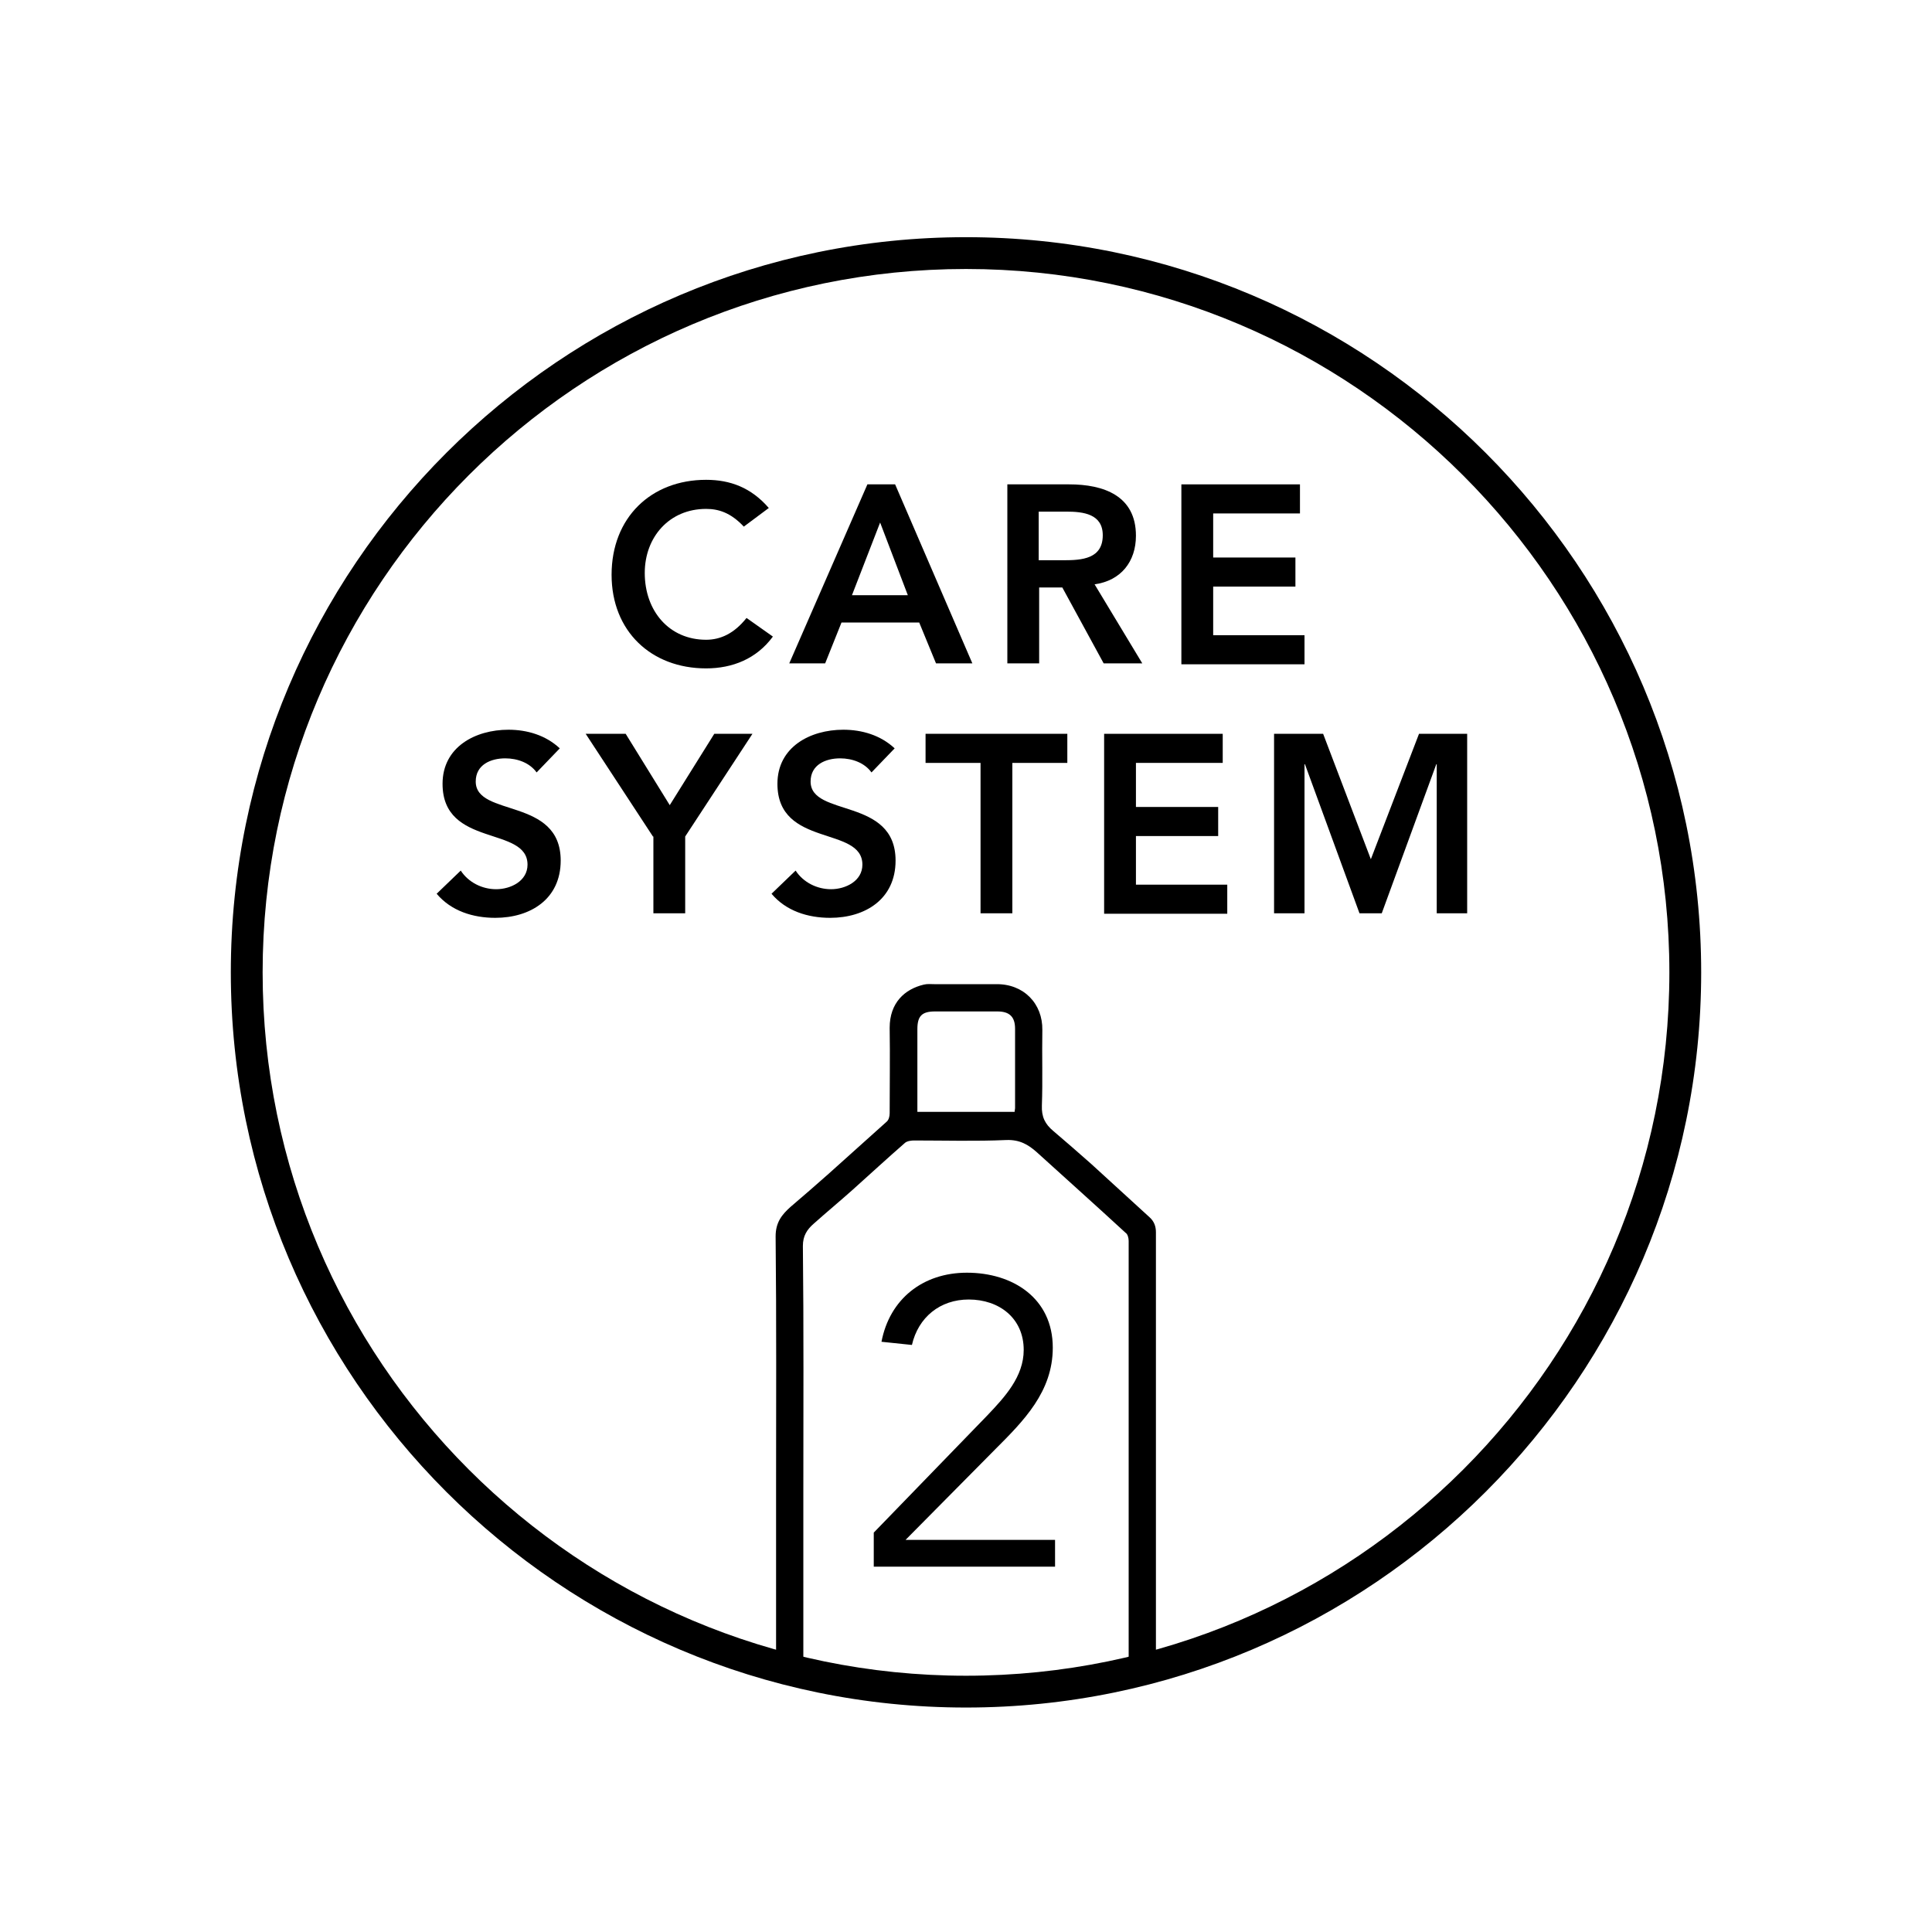
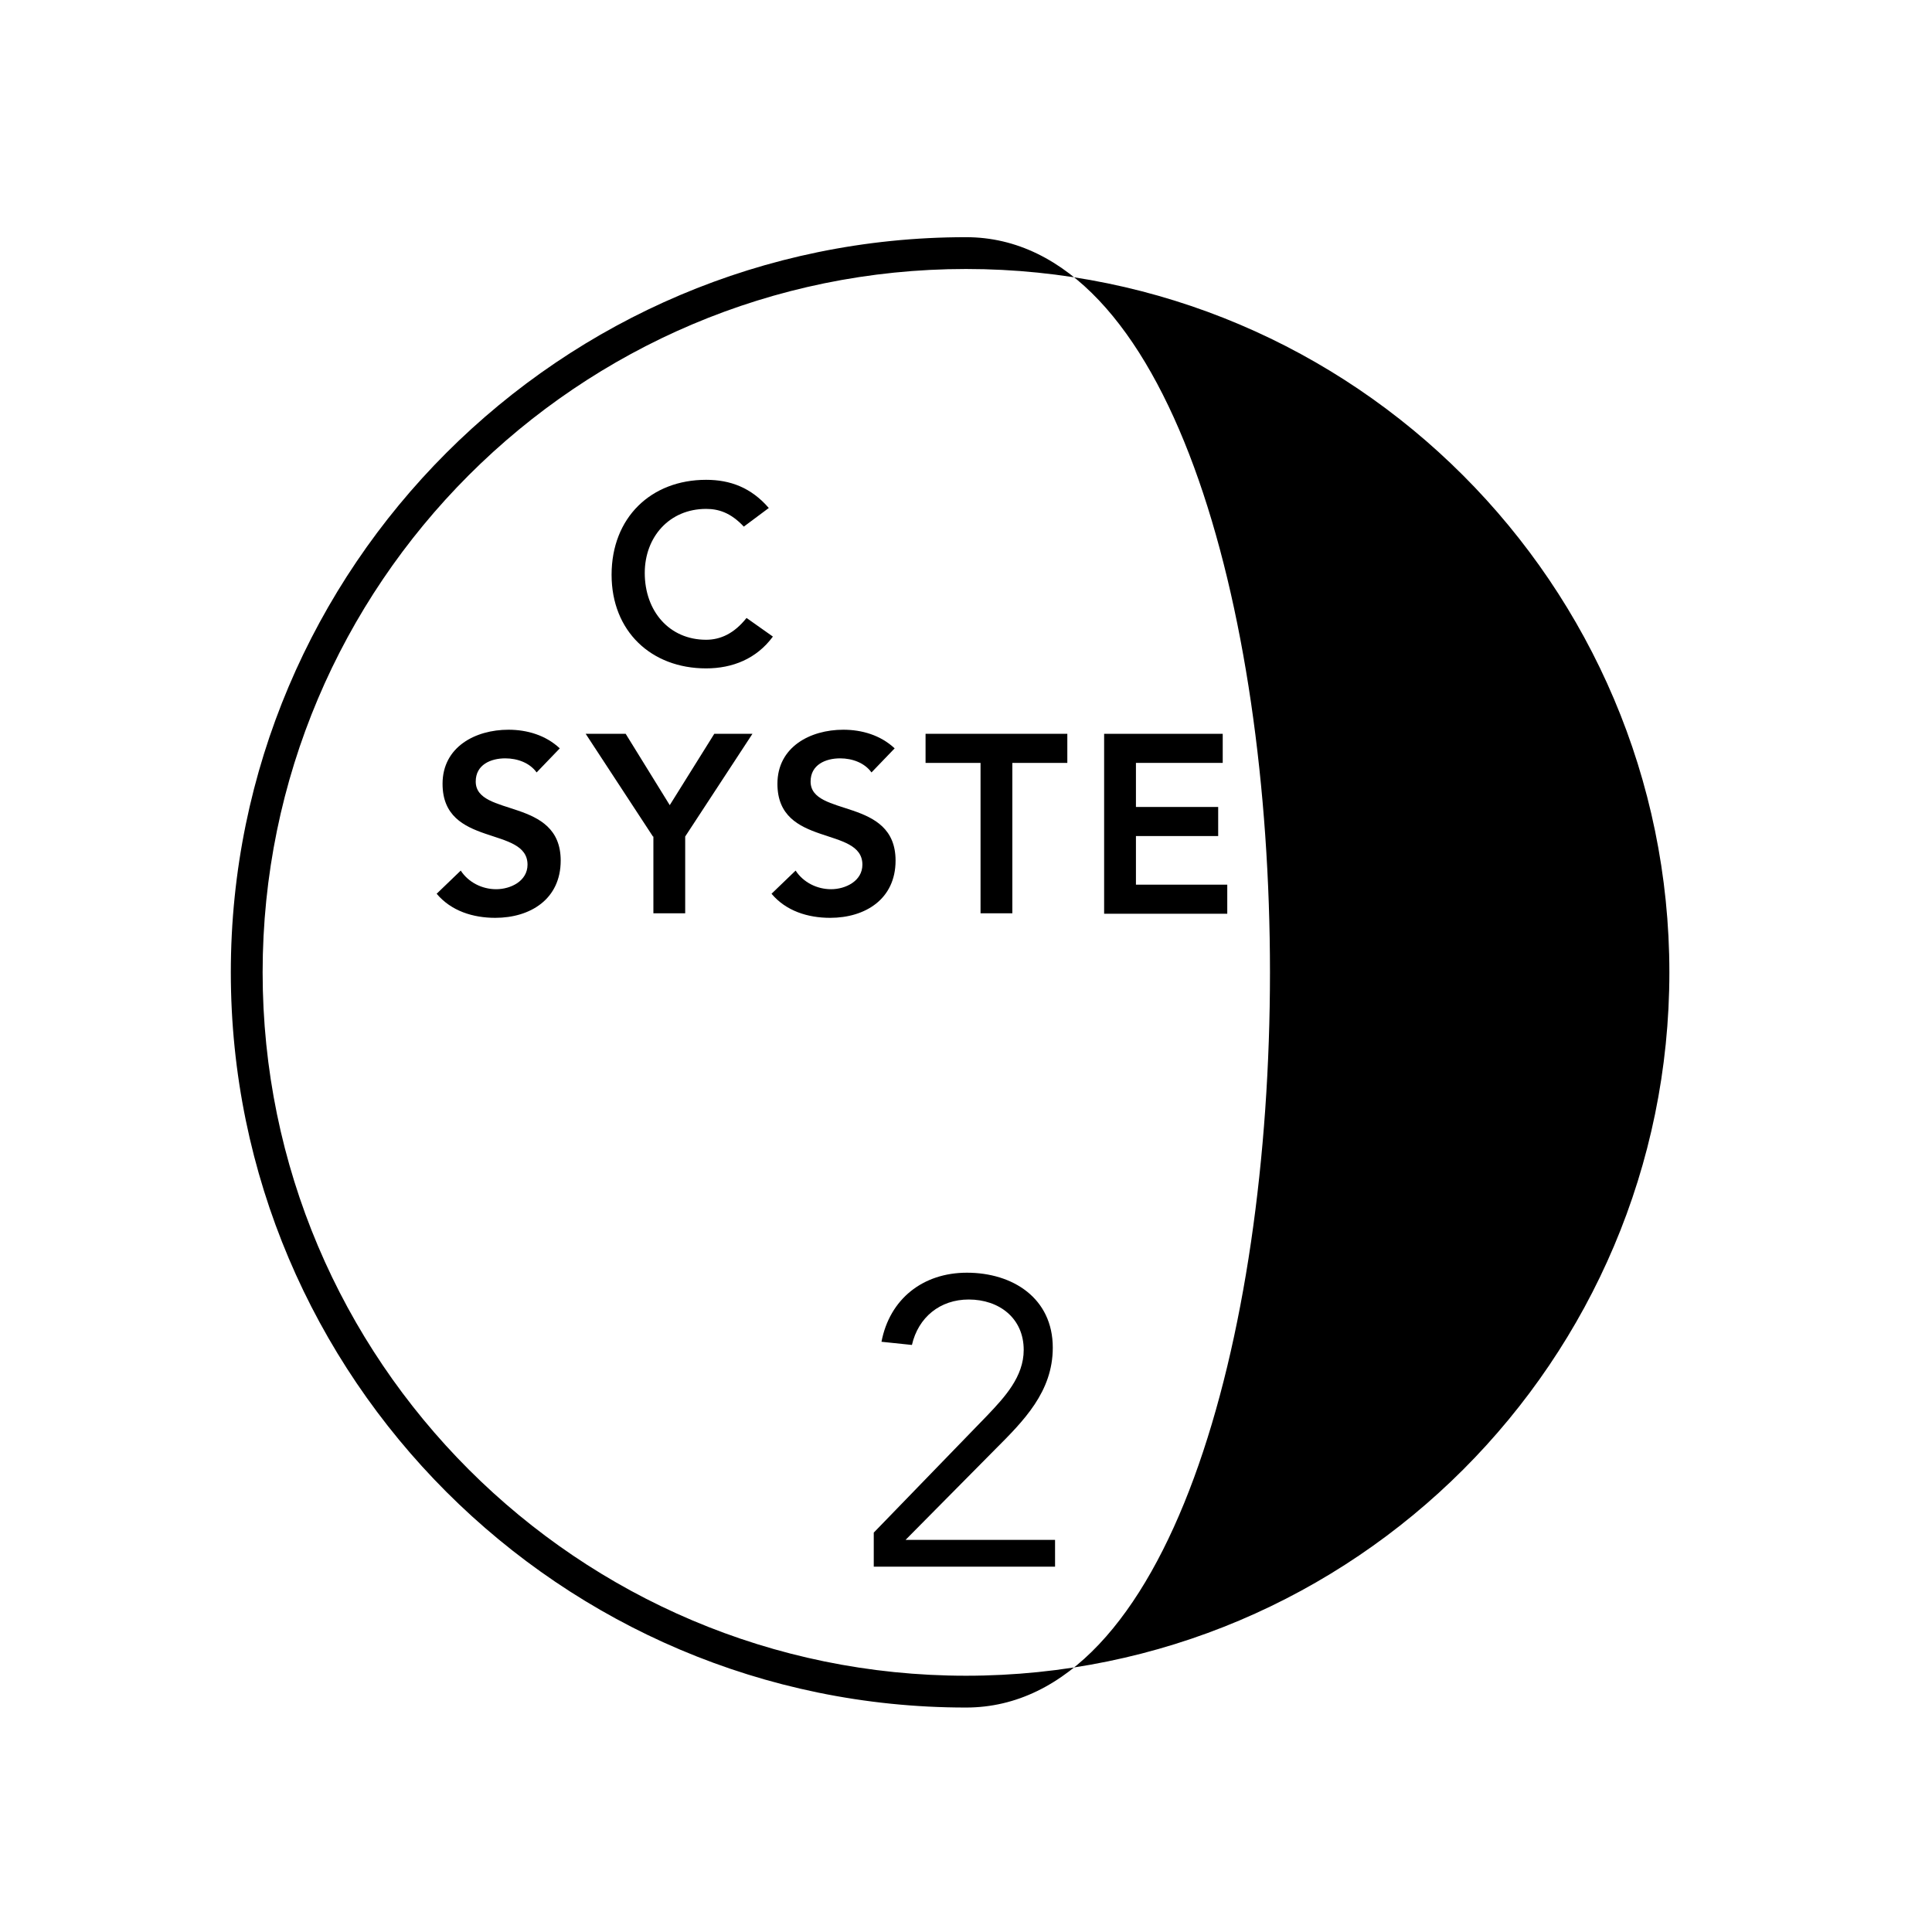
<svg xmlns="http://www.w3.org/2000/svg" version="1.1" id="Layer_1" x="0px" y="0px" viewBox="0 0 425.2 425.2" style="enable-background:new 0 0 425.2 425.2;" xml:space="preserve">
  <g>
    <g>
-       <path d="M212.6,375.8c-89.2,0-161.8-72.6-161.8-161.8S123.4,52.2,212.6,52.2S374.4,124.8,374.4,214S301.8,375.8,212.6,375.8z     M212.6,59.2c-85.4,0-154.8,69.4-154.8,154.8c0,85.4,69.4,154.8,154.8,154.8c85.4,0,154.8-69.4,154.8-154.8    C367.4,128.7,297.9,59.2,212.6,59.2z" />
+       <path d="M212.6,375.8c-89.2,0-161.8-72.6-161.8-161.8S123.4,52.2,212.6,52.2S301.8,375.8,212.6,375.8z     M212.6,59.2c-85.4,0-154.8,69.4-154.8,154.8c0,85.4,69.4,154.8,154.8,154.8c85.4,0,154.8-69.4,154.8-154.8    C367.4,128.7,297.9,59.2,212.6,59.2z" />
    </g>
    <g>
      <path d="M232.1,344.8h-39.8v-7.5l25-25.8c3.8-4,8-8.5,8-14.4c0-7-5.4-11.1-12.1-11.1c-6.3,0-11.1,3.9-12.5,10l-6.7-0.7    c1.8-9.4,9.1-15.2,18.8-15.2c10.1,0,18.9,5.6,18.9,16.5c0,9.7-6.4,16.1-12.7,22.4l-19.7,19.9h32.9V344.8z" />
    </g>
    <g>
      <g>
-         <path d="M248.4,273.1c0,10.4,0,20.8,0,31.3c0,22.2,0,44.4,0,66.7c1.9-0.5,3.8-0.9,5.6-1.5c0.1,0,0.2-0.1,0.4-0.1     c0-32.8,0-65.6,0-98.3c0-1.3-0.4-2.4-1.4-3.3c-4.3-3.9-8.5-7.8-12.8-11.7c-2.8-2.5-5.6-4.9-8.4-7.3c-1.8-1.5-2.6-3.1-2.5-5.6     c0.2-5.5,0-11,0.1-16.6c0.1-5.8-4.1-10.2-10.2-10.1c-4.5,0-9,0-13.5,0c-0.8,0-1.6-0.1-2.4,0.1c-4.2,1-7.5,4-7.5,9.5     c0.1,6.3,0,12.6,0,18.8c0,0.7-0.2,1.5-0.7,1.9c-4.2,3.8-8.5,7.6-12.7,11.4c-2.8,2.5-5.6,4.9-8.4,7.3c-1.9,1.7-3.3,3.4-3.3,6.5     c0.2,18.6,0.1,37.2,0.1,55.7c0,14,0,27.9,0,41.9c1.3,0.1,2.6,0.4,3.6,1.1c0.8,0.5,1.6-1.6,2.4-1.1c0-14.5,0-26.6,0-41.1     c0-18.1,0.1-36.3-0.1-54.4c0-2.2,0.9-3.6,2.4-4.9c2.8-2.5,5.7-4.9,8.5-7.4c3.9-3.5,7.7-7,11.6-10.4c0.5-0.4,1.4-0.5,2-0.5     c6.8,0,13.5,0.2,20.3-0.1c2.9-0.1,4.8,1,6.7,2.7c6.5,5.9,13.1,11.8,19.5,17.7C248.2,271.6,248.4,272.5,248.4,273.1z M223.4,243.9     c0,0.2-0.1,0.5-0.1,0.8h-21.4c0-1.9,0-3.8,0-5.6c0-4.2,0-8.4,0-12.6c0-2.9,1-3.9,3.9-3.9c4.6,0,9.1,0,13.7,0     c2.7,0,3.9,1.2,3.9,3.8C223.4,232.3,223.4,238.1,223.4,243.9z" />
-       </g>
+         </g>
    </g>
    <g>
      <path d="M118.1,170c-1.5-2.1-4.2-3.1-6.9-3.1c-3.2,0-6.5,1.4-6.5,5.1c0,7.9,18.7,3.4,18.7,17.4c0,8.5-6.7,12.6-14.4,12.6    c-4.9,0-9.7-1.5-12.9-5.3l5.3-5.1c1.7,2.6,4.7,4.1,7.8,4.1c3.2,0,6.9-1.8,6.9-5.4c0-8.6-18.7-3.7-18.7-17.8    c0-8.1,7.2-11.9,14.5-11.9c4.1,0,8.2,1.2,11.3,4.1L118.1,170z" />
      <path d="M143.7,184.1l-14.8-22.6h8.8l9.7,15.7l9.8-15.7h8.4l-14.8,22.6V201h-7V184.1z" />
      <path d="M191.8,170c-1.5-2.1-4.2-3.1-6.9-3.1c-3.2,0-6.5,1.4-6.5,5.1c0,7.9,18.7,3.4,18.7,17.4c0,8.5-6.7,12.6-14.4,12.6    c-4.9,0-9.7-1.5-12.9-5.3l5.3-5.1c1.7,2.6,4.7,4.1,7.8,4.1c3.2,0,6.9-1.8,6.9-5.4c0-8.6-18.7-3.7-18.7-17.8    c0-8.1,7.2-11.9,14.5-11.9c4.1,0,8.2,1.2,11.3,4.1L191.8,170z" />
      <path d="M215.8,167.9h-12.1v-6.4h31.2v6.4h-12.1V201h-7V167.9z" />
      <path d="M243,161.5h26.1v6.4H250v9.7h18.1v6.4H250v10.7h20.1v6.4H243V161.5z" />
-       <path d="M280.5,161.5h10.7l10.5,27.6l10.6-27.6h10.6V201h-6.7v-32.8h-0.1l-12,32.8h-4.9l-12-32.8h-0.1V201h-6.7V161.5z" />
    </g>
    <g>
      <path d="M163.7,115.9c-2.9-3.1-5.6-3.9-8.3-3.9c-8.1,0-13.5,6.2-13.5,14.1c0,8.4,5.4,14.7,13.5,14.7c3.2,0,6.2-1.4,8.9-4.8    l5.8,4.1c-3.6,4.9-8.9,7-14.7,7c-12.1,0-20.8-8.2-20.8-20.6c0-12.6,8.7-20.9,20.8-20.9c5.3,0,9.9,1.7,13.8,6.2L163.7,115.9z" />
-       <path d="M190.9,106.6h6.1l17,39.4h-8l-3.7-9h-17.1l-3.6,9h-7.9L190.9,106.6z M199.8,131l-6.1-16l-6.2,16H199.8z" />
-       <path d="M221.6,106.6h13.7c7.6,0,14.7,2.5,14.7,11.3c0,5.7-3.3,9.9-9.1,10.7l10.5,17.4h-8.5l-9.1-16.7h-5.1v16.7h-7V106.6z     M234.1,123.3c4,0,8.6-0.3,8.6-5.5c0-4.7-4.3-5.2-8-5.2h-6.1v10.7H234.1z" />
-       <path d="M260,106.6h26.1v6.4H267v9.7h18.1v6.4H267v10.7h20.1v6.4H260V106.6z" />
    </g>
  </g>
</svg>